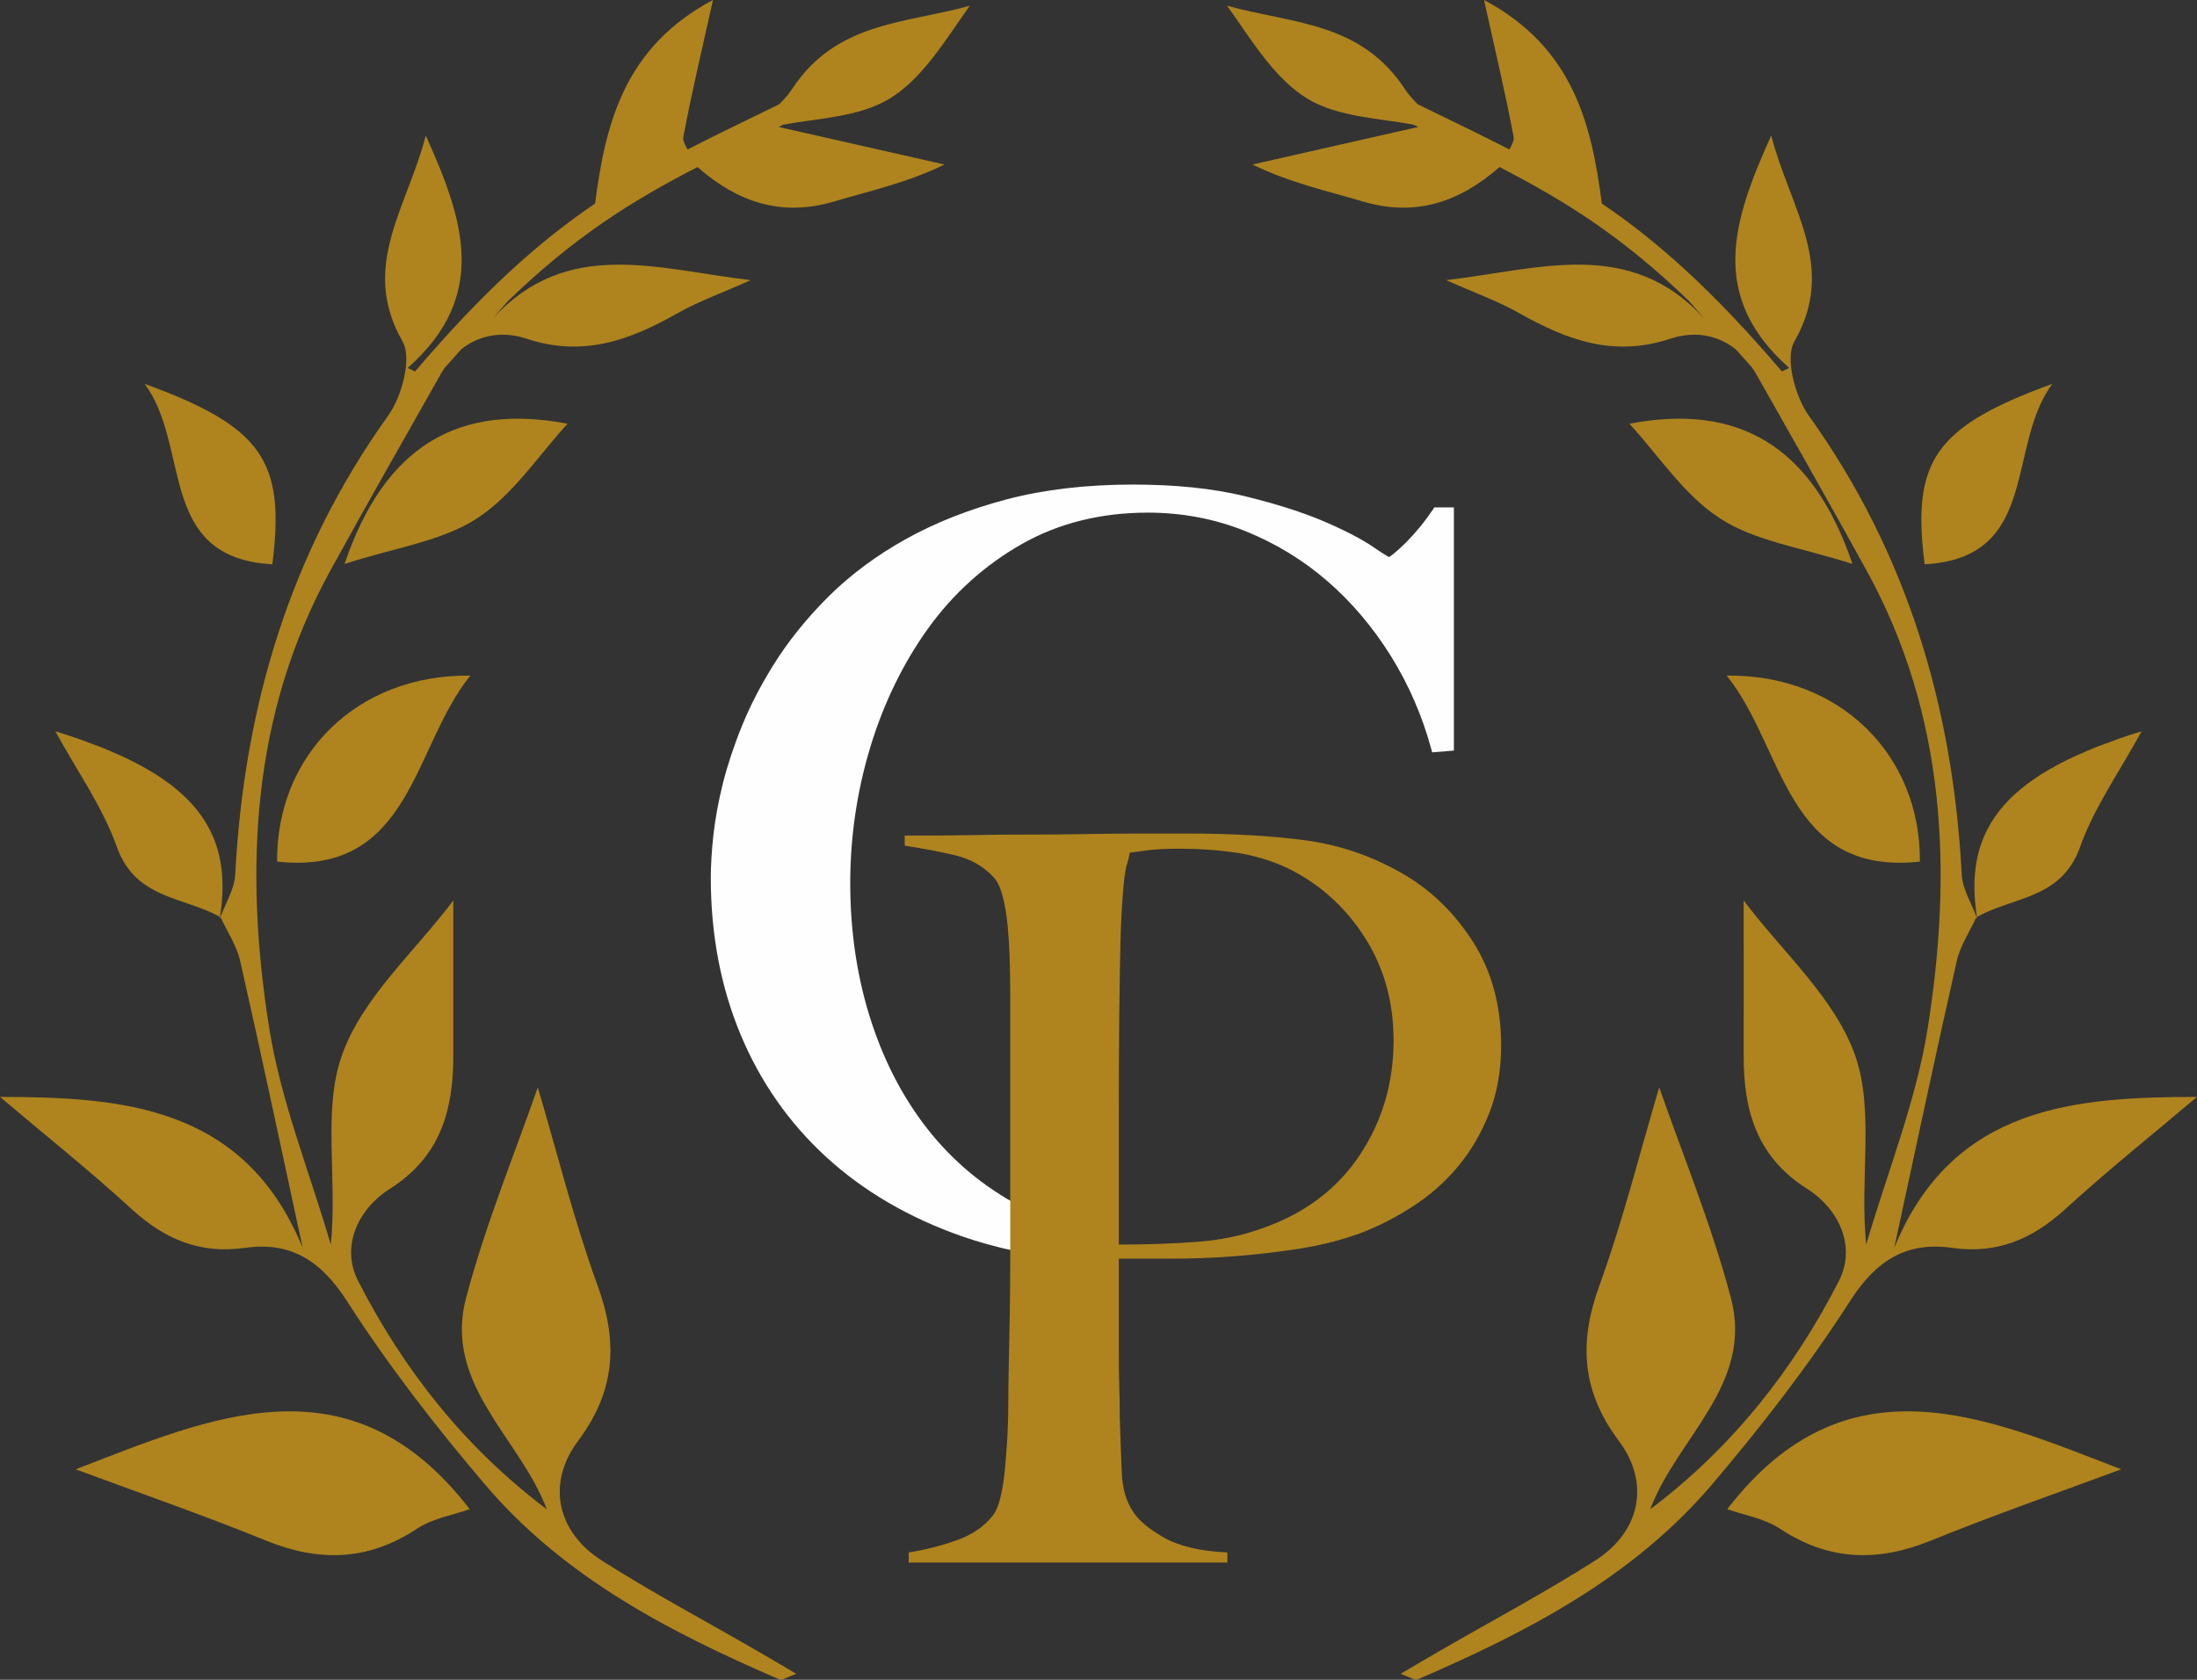
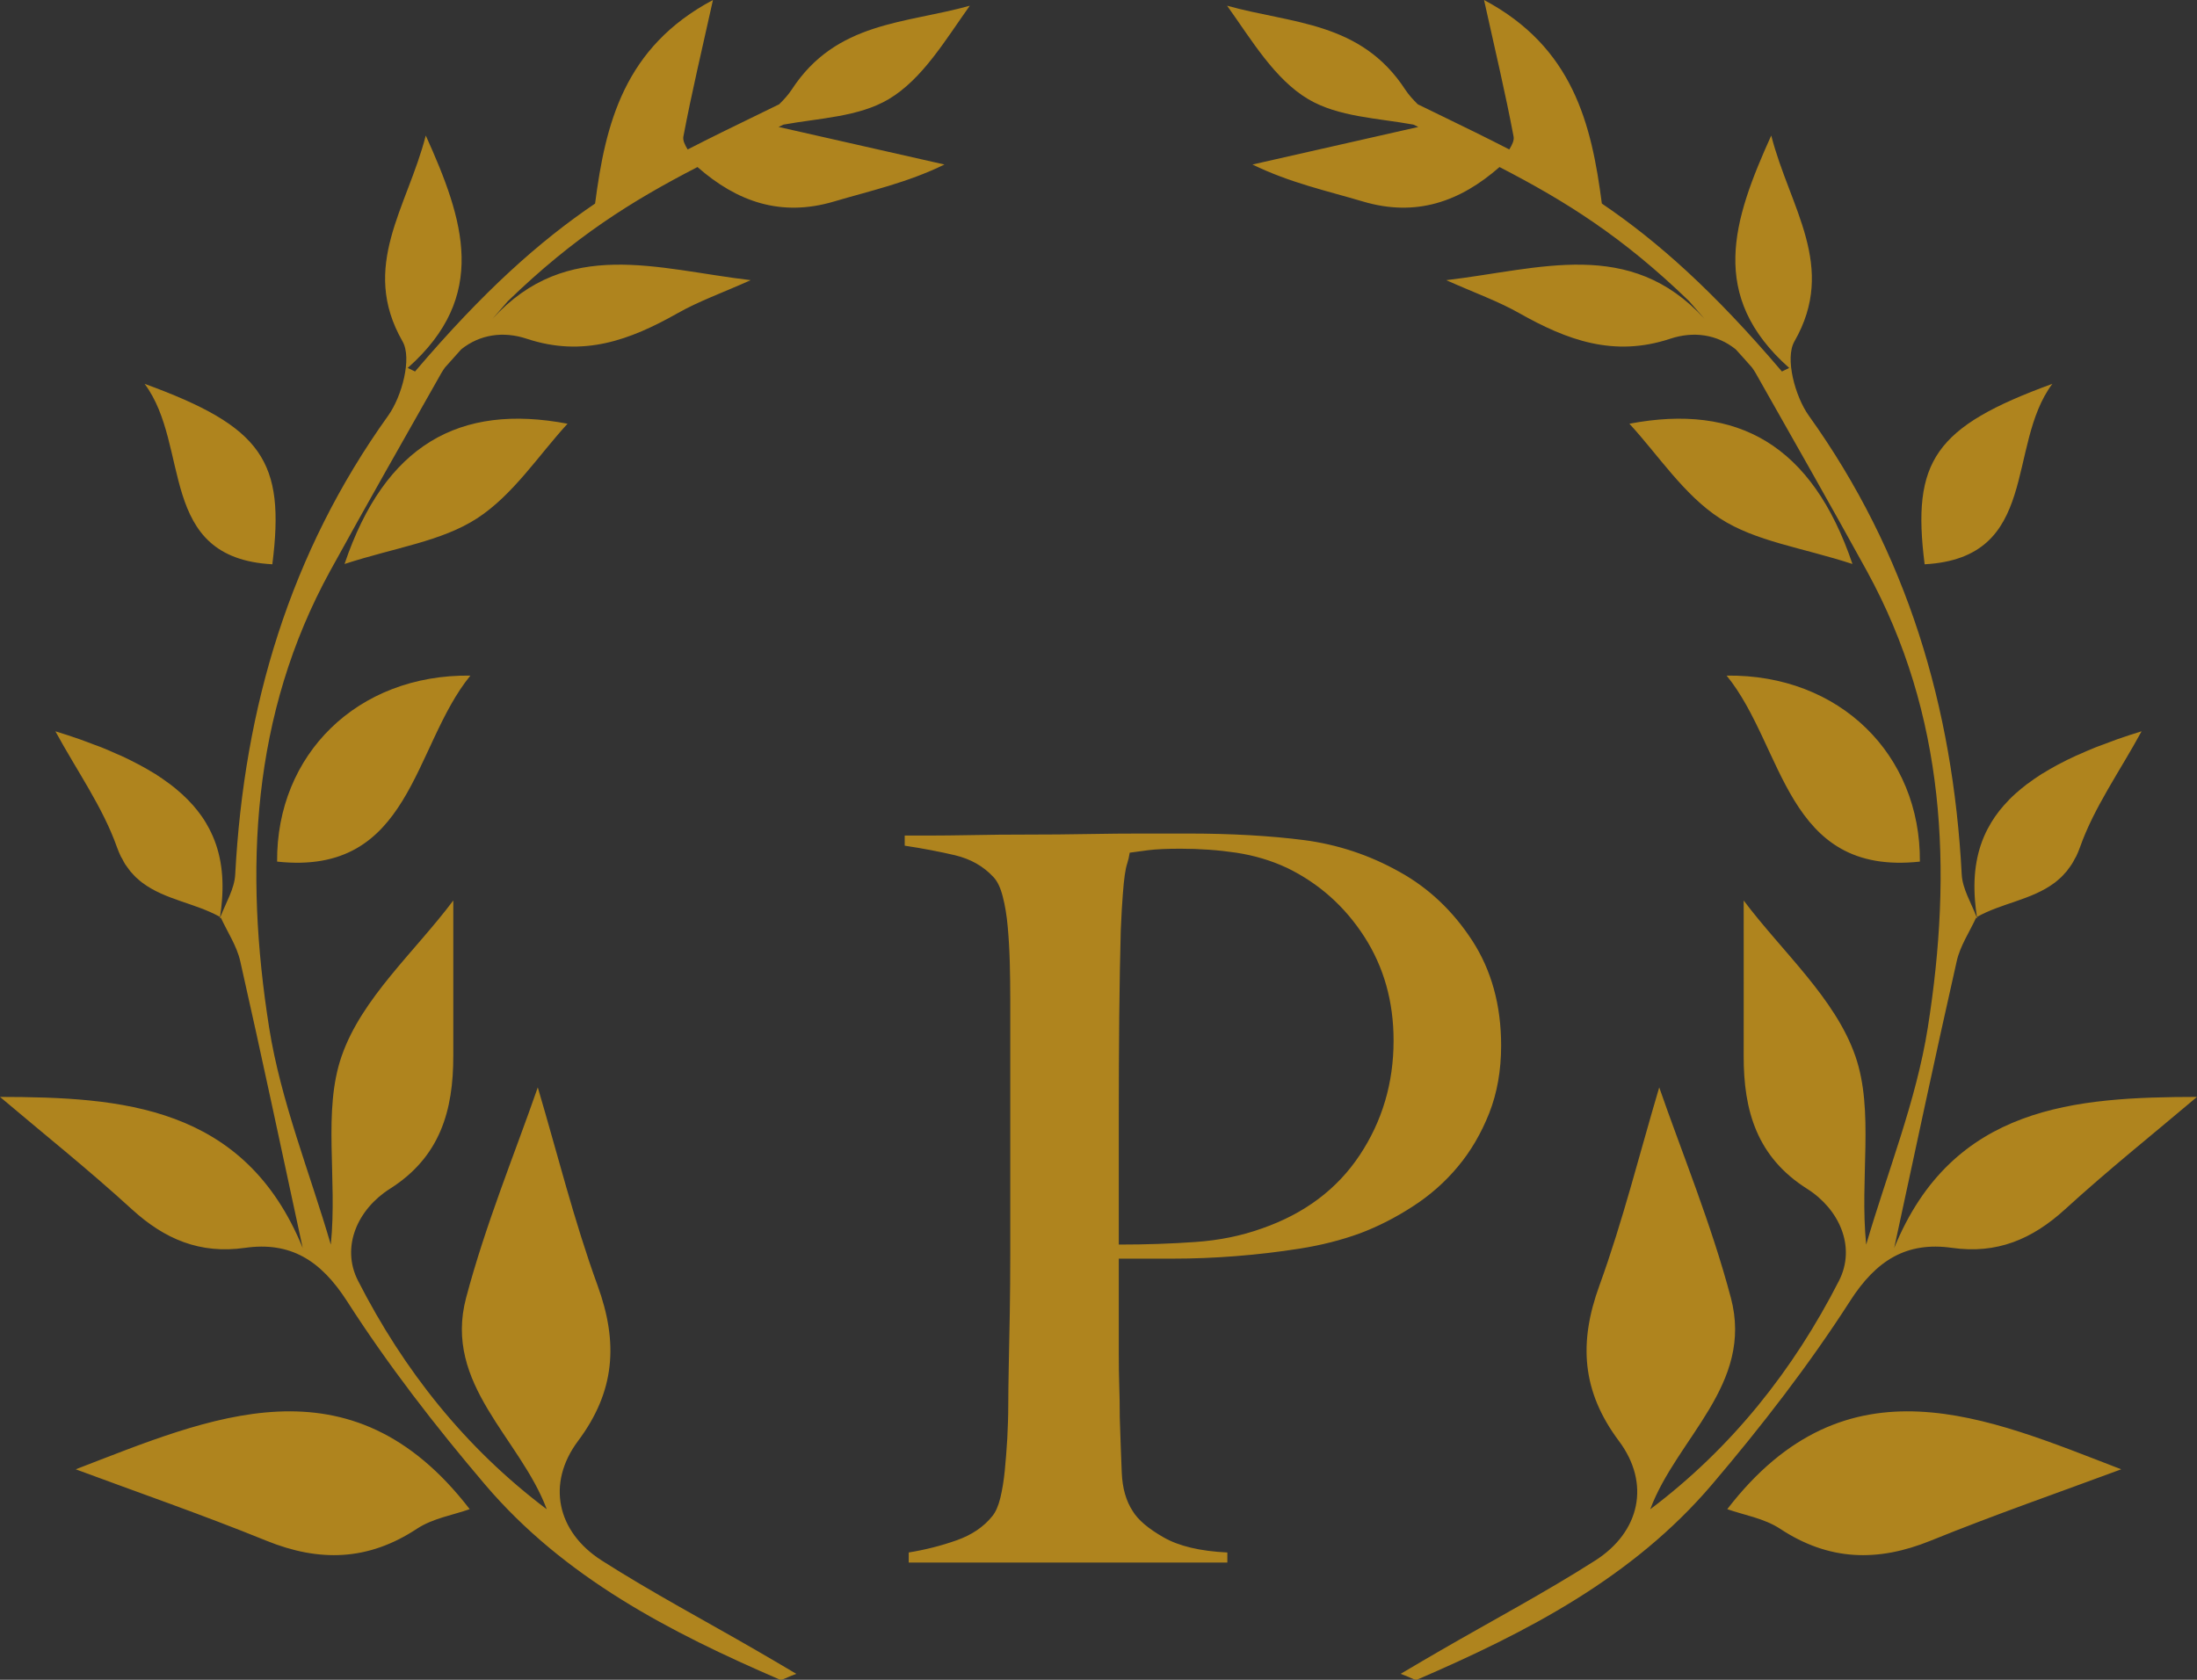
<svg xmlns="http://www.w3.org/2000/svg" width="68px" height="52px" viewBox="0 0 68 52" version="1.1">
  <rect x="0" y="0" width="68" height="52" fill="#333333" stroke="none" />
  <title>Castletroy-header-crest</title>
  <desc>Created with Sketch.</desc>
  <g id="Welcome" stroke="none" stroke-width="1" fill="none" fill-rule="evenodd">
    <g id="Desktop-HD" transform="translate(-773, -712)">
      <g id="Castletroy-header-crest" transform="translate(773, 712)">
-         <path d="M44.327,23.29 L45,23.235 L45,15.707 L44.394,15.707 L44.346,15.781 C44.222,15.964 44.084,16.15 43.935,16.33 C43.789,16.506 43.645,16.665 43.508,16.803 C43.371,16.938 43.245,17.053 43.129,17.146 C43.056,17.206 43.012,17.233 42.994,17.245 C42.945,17.221 42.815,17.146 42.498,16.929 C42.143,16.687 41.633,16.422 40.978,16.14 C40.324,15.86 39.496,15.596 38.519,15.358 C37.537,15.119 36.377,15 35.074,15 C33.641,15 32.327,15.152 31.173,15.454 C30.018,15.759 28.969,16.17 28.052,16.679 C27.135,17.189 26.327,17.788 25.649,18.461 C24.973,19.133 24.397,19.848 23.939,20.584 C23.546,21.214 23.219,21.845 22.969,22.462 C22.717,23.078 22.52,23.676 22.377,24.239 C22.237,24.802 22.137,25.341 22.082,25.839 C22.027,26.336 22,26.786 22,27.178 C22,28.932 22.311,30.561 22.921,32.024 C23.532,33.49 24.424,34.765 25.572,35.817 C26.72,36.87 28.129,37.694 29.764,38.268 C30.795,38.629 31.922,38.866 33.113,39 L33.113,37.945 C32.65,37.81 32.198,37.652 31.773,37.44 C30.631,36.873 29.645,36.091 28.841,35.115 C28.035,34.136 27.406,32.965 26.972,31.638 C26.536,30.308 26.316,28.862 26.316,27.339 C26.316,25.9 26.526,24.48 26.941,23.116 C27.356,21.754 27.959,20.518 28.734,19.443 C29.506,18.371 30.476,17.498 31.618,16.846 C32.758,16.198 34.073,15.869 35.527,15.869 C36.583,15.869 37.594,16.06 38.535,16.437 C39.474,16.815 40.333,17.337 41.082,17.987 C41.836,18.64 42.495,19.42 43.047,20.304 C43.597,21.187 44.016,22.148 44.292,23.161 L44.327,23.29 Z" id="Fill-71" fill="#FEFEFE" />
        <path d="M53.441,20.914 C55.233,23.112 55.257,27.124 59.423,26.672 C59.448,23.365 56.945,20.87 53.441,20.914 M53.237,16.048 C54.335,16.761 55.765,16.948 57.336,17.459 C56.089,13.77 53.779,12.48 50.432,13.117 C51.324,14.084 52.119,15.324 53.237,16.048 M64.38,26.223 C64.817,24.988 65.608,23.883 66.285,22.638 C66.028,22.717 65.781,22.797 65.545,22.88 C65.385,22.937 65.235,22.995 65.083,23.052 C65.013,23.078 64.937,23.106 64.868,23.132 C64.692,23.202 64.529,23.274 64.368,23.346 C64.329,23.361 64.287,23.379 64.251,23.396 C64.074,23.476 63.909,23.559 63.75,23.643 C63.731,23.653 63.711,23.661 63.693,23.672 C63.53,23.759 63.378,23.848 63.233,23.937 C63.22,23.945 63.205,23.952 63.192,23.96 C63.041,24.057 62.901,24.153 62.769,24.253 C62.762,24.256 62.756,24.26 62.75,24.264 C62.616,24.366 62.49,24.471 62.372,24.576 C62.37,24.579 62.366,24.582 62.362,24.586 C62.244,24.691 62.136,24.803 62.037,24.917 C62.035,24.918 62.032,24.919 62.03,24.923 C61.929,25.037 61.836,25.154 61.753,25.274 C61.751,25.276 61.751,25.277 61.751,25.277 C61.667,25.398 61.591,25.525 61.525,25.651 C61.525,25.651 61.525,25.653 61.523,25.653 C61.187,26.295 61.063,27.025 61.128,27.865 L61.128,27.867 C61.14,28.033 61.161,28.204 61.187,28.379 C61.185,28.381 61.181,28.383 61.177,28.385 C61.011,27.947 60.742,27.517 60.718,27.073 C60.446,21.885 59.027,17.116 55.984,12.866 C55.561,12.274 55.241,11.09 55.539,10.57 C56.871,8.245 55.396,6.438 54.822,4.195 C53.636,6.821 52.863,9.161 55.378,11.39 C55.304,11.428 55.229,11.463 55.153,11.5 C53.03,9.007 51.306,7.472 49.579,6.301 C49.26,3.839 48.689,1.466 45.933,0 C46.276,1.55 46.594,2.883 46.847,4.226 C46.871,4.346 46.8,4.485 46.715,4.627 C46.036,4.277 45.327,3.93 44.567,3.562 C44.344,3.453 44.115,3.342 43.883,3.229 C43.739,3.087 43.602,2.938 43.493,2.772 C42.117,0.66 39.968,0.735 37.98,0.177 C38.744,1.245 39.449,2.45 40.492,3.07 C41.422,3.622 42.651,3.657 43.75,3.858 C43.802,3.882 43.85,3.906 43.899,3.93 C42.188,4.317 40.477,4.705 38.765,5.093 C39.933,5.662 41.071,5.907 42.186,6.238 C43.829,6.726 45.191,6.243 46.412,5.171 C48.454,6.225 50.224,7.33 52.28,9.322 C52.438,9.502 52.597,9.684 52.755,9.867 C50.443,7.341 47.671,8.33 44.763,8.673 C45.657,9.072 46.372,9.325 47.025,9.695 C48.496,10.526 49.945,11.066 51.693,10.487 C52.421,10.245 53.148,10.352 53.723,10.814 C53.89,10.996 54.057,11.185 54.227,11.377 C54.264,11.434 54.305,11.484 54.337,11.545 C55.49,13.583 56.65,15.616 57.778,17.669 C60.227,22.128 60.438,26.944 59.668,31.811 C59.307,34.096 58.413,36.292 57.761,38.529 C57.553,36.477 58.017,34.395 57.425,32.691 C56.802,30.899 55.167,29.471 53.969,27.876 C53.969,29.623 53.972,31.152 53.969,32.68 C53.964,34.378 54.375,35.817 55.936,36.803 C56.92,37.426 57.457,38.59 56.919,39.648 C55.506,42.415 53.597,44.823 51.077,46.721 C51.902,44.511 54.287,42.861 53.572,40.172 C52.965,37.88 52.052,35.672 51.355,33.661 C50.747,35.709 50.231,37.791 49.505,39.792 C48.858,41.563 48.957,43.07 50.107,44.607 C51.09,45.92 50.765,47.421 49.372,48.309 C47.816,49.301 46.185,50.167 44.586,51.092 C44.219,51.302 43.857,51.518 43.353,51.815 C43.681,51.935 43.796,52.023 43.862,51.995 C47.257,50.529 50.534,48.839 52.989,45.954 C54.521,44.152 55.983,42.265 57.263,40.273 C58.074,39.009 59.014,38.429 60.421,38.629 C61.803,38.825 62.897,38.366 63.918,37.434 C65.271,36.198 66.705,35.054 68,33.956 C64.264,33.964 60.437,34.206 58.628,38.632 C59.288,35.583 59.904,32.664 60.563,29.755 C60.668,29.283 60.958,28.853 61.164,28.407 L61.194,28.426 C61.193,28.413 61.191,28.4 61.189,28.386 C61.945,27.958 62.884,27.858 63.587,27.331 C63.592,27.327 63.597,27.323 63.603,27.32 C63.654,27.281 63.704,27.236 63.753,27.192 C63.766,27.179 63.778,27.171 63.791,27.159 C63.833,27.12 63.873,27.074 63.912,27.029 C63.931,27.009 63.949,26.992 63.965,26.972 C64,26.928 64.033,26.881 64.066,26.835 C64.084,26.808 64.104,26.784 64.121,26.756 C64.154,26.707 64.183,26.65 64.211,26.596 C64.228,26.567 64.246,26.539 64.262,26.507 C64.304,26.419 64.344,26.324 64.38,26.223 M63.523,11.882 C59.879,13.211 59.165,14.269 59.57,17.468 C63.151,17.273 62.083,13.809 63.523,11.882 M40.359,26.006 C39.312,25.872 38.109,25.803 36.754,25.803 L35.367,25.803 C34.834,25.803 34.262,25.808 33.657,25.819 C33.051,25.83 32.44,25.835 31.824,25.835 C31.207,25.835 30.637,25.84 30.113,25.851 C29.59,25.86 29.132,25.866 28.742,25.866 L28.002,25.866 L28.002,26.179 C28.557,26.263 29.076,26.362 29.559,26.475 C30.041,26.591 30.437,26.814 30.745,27.147 C30.868,27.273 30.966,27.476 31.037,27.756 C31.11,28.038 31.161,28.352 31.191,28.695 C31.222,29.039 31.243,29.404 31.254,29.789 C31.264,30.175 31.269,30.555 31.269,30.93 L31.269,37.025 L31.269,38.838 C31.269,39.463 31.264,40.073 31.254,40.667 C31.243,41.26 31.232,41.807 31.222,42.308 C31.213,42.807 31.207,43.204 31.207,43.496 C31.207,43.829 31.195,44.172 31.177,44.527 C31.155,44.882 31.13,45.214 31.099,45.527 C31.068,45.839 31.022,46.12 30.961,46.372 C30.9,46.621 30.816,46.81 30.713,46.934 C30.447,47.267 30.077,47.517 29.605,47.683 C29.132,47.851 28.639,47.975 28.126,48.059 L28.126,48.371 L37.988,48.371 L37.988,48.059 C37.143,48.018 36.487,47.862 36.015,47.591 C35.541,47.321 35.222,47.049 35.058,46.777 C34.854,46.466 34.74,46.07 34.72,45.589 C34.699,45.111 34.68,44.539 34.658,43.872 C34.658,43.517 34.653,43.188 34.642,42.886 C34.632,42.584 34.628,42.256 34.628,41.902 L34.628,40.682 L34.628,38.963 L36.292,38.963 C36.928,38.963 37.58,38.938 38.249,38.885 C38.915,38.833 39.579,38.755 40.236,38.651 C40.894,38.547 41.509,38.391 42.085,38.182 C42.64,37.974 43.185,37.698 43.718,37.352 C44.252,37.009 44.72,36.599 45.12,36.118 C45.522,35.639 45.844,35.086 46.092,34.462 C46.338,33.838 46.462,33.139 46.462,32.367 C46.462,31.117 46.162,30.034 45.567,29.116 C44.971,28.201 44.223,27.492 43.319,26.991 C42.394,26.471 41.406,26.143 40.359,26.006 M39.837,26.867 C40.822,27.346 41.618,28.054 42.224,28.991 C42.83,29.93 43.133,31.002 43.133,32.211 C43.133,33.524 42.783,34.707 42.085,35.758 C41.386,36.811 40.38,37.567 39.067,38.025 C38.429,38.255 37.74,38.396 37.001,38.447 C36.261,38.5 35.469,38.527 34.628,38.527 L34.628,37.151 L34.628,34.524 C34.628,33.524 34.632,32.504 34.642,31.461 C34.653,30.42 34.669,29.534 34.689,28.803 C34.71,28.326 34.73,27.956 34.752,27.694 C34.771,27.435 34.792,27.231 34.813,27.086 C34.834,26.938 34.859,26.819 34.89,26.726 C34.92,26.632 34.947,26.523 34.966,26.396 C35.11,26.377 35.3,26.35 35.536,26.319 C35.773,26.289 36.107,26.273 36.537,26.273 C37.134,26.273 37.709,26.314 38.263,26.396 C38.819,26.481 39.343,26.636 39.837,26.867 M14.559,20.914 C11.055,20.87 8.552,23.365 8.577,26.672 C12.742,27.124 12.766,23.112 14.559,20.914 M10.664,17.459 C12.233,16.948 13.663,16.761 14.763,16.048 C15.882,15.324 16.676,14.084 17.566,13.117 C14.22,12.48 11.911,13.77 10.664,17.459 M30.017,0.177 C28.03,0.735 25.881,0.66 24.506,2.772 C24.397,2.938 24.26,3.087 24.115,3.229 C23.884,3.342 23.656,3.453 23.432,3.562 C22.673,3.93 21.964,4.277 21.284,4.627 C21.198,4.485 21.128,4.346 21.152,4.226 C21.405,2.883 21.724,1.55 22.067,0 C19.311,1.466 18.739,3.839 18.419,6.301 C16.693,7.472 14.969,9.007 12.846,11.5 C12.77,11.463 12.696,11.428 12.619,11.39 C15.136,9.161 14.363,6.82 13.178,4.195 C12.604,6.438 11.128,8.244 12.46,10.57 C12.758,11.09 12.438,12.274 12.015,12.866 C8.972,17.116 7.554,21.885 7.28,27.073 C7.257,27.517 6.989,27.947 6.822,28.385 C6.819,28.383 6.815,28.381 6.811,28.379 C6.839,28.204 6.859,28.033 6.871,27.867 L6.871,27.865 C6.936,27.025 6.813,26.295 6.475,25.653 C6.475,25.653 6.475,25.651 6.474,25.651 C6.407,25.525 6.333,25.398 6.248,25.277 C6.248,25.277 6.247,25.276 6.246,25.274 C6.161,25.154 6.071,25.037 5.97,24.923 C5.966,24.919 5.965,24.918 5.963,24.917 C5.862,24.803 5.753,24.691 5.637,24.586 C5.634,24.582 5.629,24.579 5.625,24.576 C5.509,24.471 5.385,24.366 5.249,24.264 C5.243,24.26 5.236,24.256 5.231,24.253 C5.098,24.153 4.956,24.057 4.807,23.96 C4.794,23.952 4.78,23.945 4.767,23.937 C4.621,23.848 4.469,23.759 4.306,23.672 C4.288,23.661 4.268,23.653 4.248,23.643 C4.089,23.559 3.925,23.476 3.749,23.396 C3.713,23.379 3.67,23.361 3.63,23.346 C3.47,23.274 3.306,23.202 3.133,23.132 C3.062,23.106 2.987,23.078 2.915,23.052 C2.764,22.995 2.615,22.937 2.454,22.88 C2.218,22.797 1.972,22.717 1.714,22.638 C2.393,23.883 3.182,24.988 3.619,26.223 C3.655,26.324 3.696,26.419 3.737,26.507 C3.754,26.539 3.771,26.567 3.788,26.596 C3.816,26.65 3.845,26.707 3.876,26.756 C3.894,26.784 3.914,26.808 3.933,26.835 C3.967,26.881 3.998,26.928 4.033,26.972 C4.051,26.992 4.069,27.009 4.086,27.029 C4.127,27.074 4.165,27.12 4.207,27.159 C4.221,27.171 4.234,27.179 4.246,27.192 C4.295,27.236 4.345,27.281 4.396,27.32 C4.401,27.323 4.408,27.327 4.413,27.331 C5.115,27.858 6.054,27.958 6.811,28.386 C6.808,28.4 6.807,28.413 6.806,28.426 L6.835,28.407 C7.04,28.853 7.33,29.283 7.436,29.755 C8.094,32.664 8.711,35.583 9.369,38.632 C7.563,34.206 3.736,33.964 0,33.956 C1.295,35.054 2.73,36.198 4.081,37.434 C5.101,38.366 6.196,38.825 7.579,38.629 C8.984,38.429 9.923,39.009 10.737,40.273 C12.015,42.265 13.478,44.152 15.011,45.954 C17.465,48.839 20.74,50.529 24.138,51.995 C24.204,52.023 24.319,51.935 24.646,51.815 C24.142,51.518 23.779,51.302 23.413,51.092 C21.815,50.167 20.182,49.301 18.627,48.309 C17.234,47.421 16.909,45.92 17.891,44.607 C19.041,43.07 19.141,41.563 18.495,39.792 C17.767,37.791 17.252,35.709 16.645,33.661 C15.948,35.672 15.035,37.88 14.427,40.172 C13.713,42.861 16.098,44.511 16.923,46.721 C14.401,44.823 12.494,42.415 11.082,39.648 C10.541,38.59 11.08,37.426 12.064,36.803 C13.624,35.817 14.033,34.378 14.03,32.68 C14.028,31.152 14.03,29.623 14.03,27.876 C12.833,29.471 11.197,30.899 10.575,32.691 C9.981,34.395 10.447,36.477 10.239,38.529 C9.587,36.292 8.692,34.096 8.33,31.811 C7.561,26.944 7.774,22.128 10.221,17.669 C11.349,15.616 12.509,13.583 13.662,11.545 C13.695,11.484 13.735,11.434 13.772,11.377 C13.942,11.185 14.11,10.996 14.275,10.814 C14.851,10.352 15.579,10.245 16.306,10.487 C18.054,11.066 19.503,10.526 20.974,9.695 C21.626,9.325 22.342,9.072 23.235,8.673 C20.327,8.33 17.556,7.341 15.245,9.867 C15.402,9.684 15.56,9.502 15.72,9.322 C17.776,7.33 19.546,6.225 21.588,5.171 C22.809,6.243 24.169,6.726 25.813,6.238 C26.928,5.907 28.067,5.662 29.233,5.093 C27.521,4.705 25.811,4.317 24.099,3.93 C24.15,3.906 24.199,3.882 24.248,3.858 C25.347,3.657 26.577,3.622 27.506,3.07 C28.549,2.45 29.255,1.245 30.017,0.177 M8.429,17.468 C8.835,14.269 8.121,13.211 4.476,11.882 C5.915,13.809 4.847,17.273 8.429,17.468 M2.343,45.484 C4.254,46.194 6.267,46.891 8.238,47.692 C9.882,48.36 11.394,48.321 12.905,47.324 C13.398,46.999 14.033,46.898 14.538,46.718 C10.829,41.899 6.482,43.895 2.343,45.484 M53.461,46.718 C53.967,46.898 54.601,46.999 55.095,47.324 C56.605,48.321 58.117,48.36 59.76,47.692 C61.732,46.891 63.744,46.194 65.655,45.484 C61.518,43.895 57.17,41.899 53.461,46.718" id="Fill-73" fill="#AF841E" />
      </g>
    </g>
  </g>
</svg>